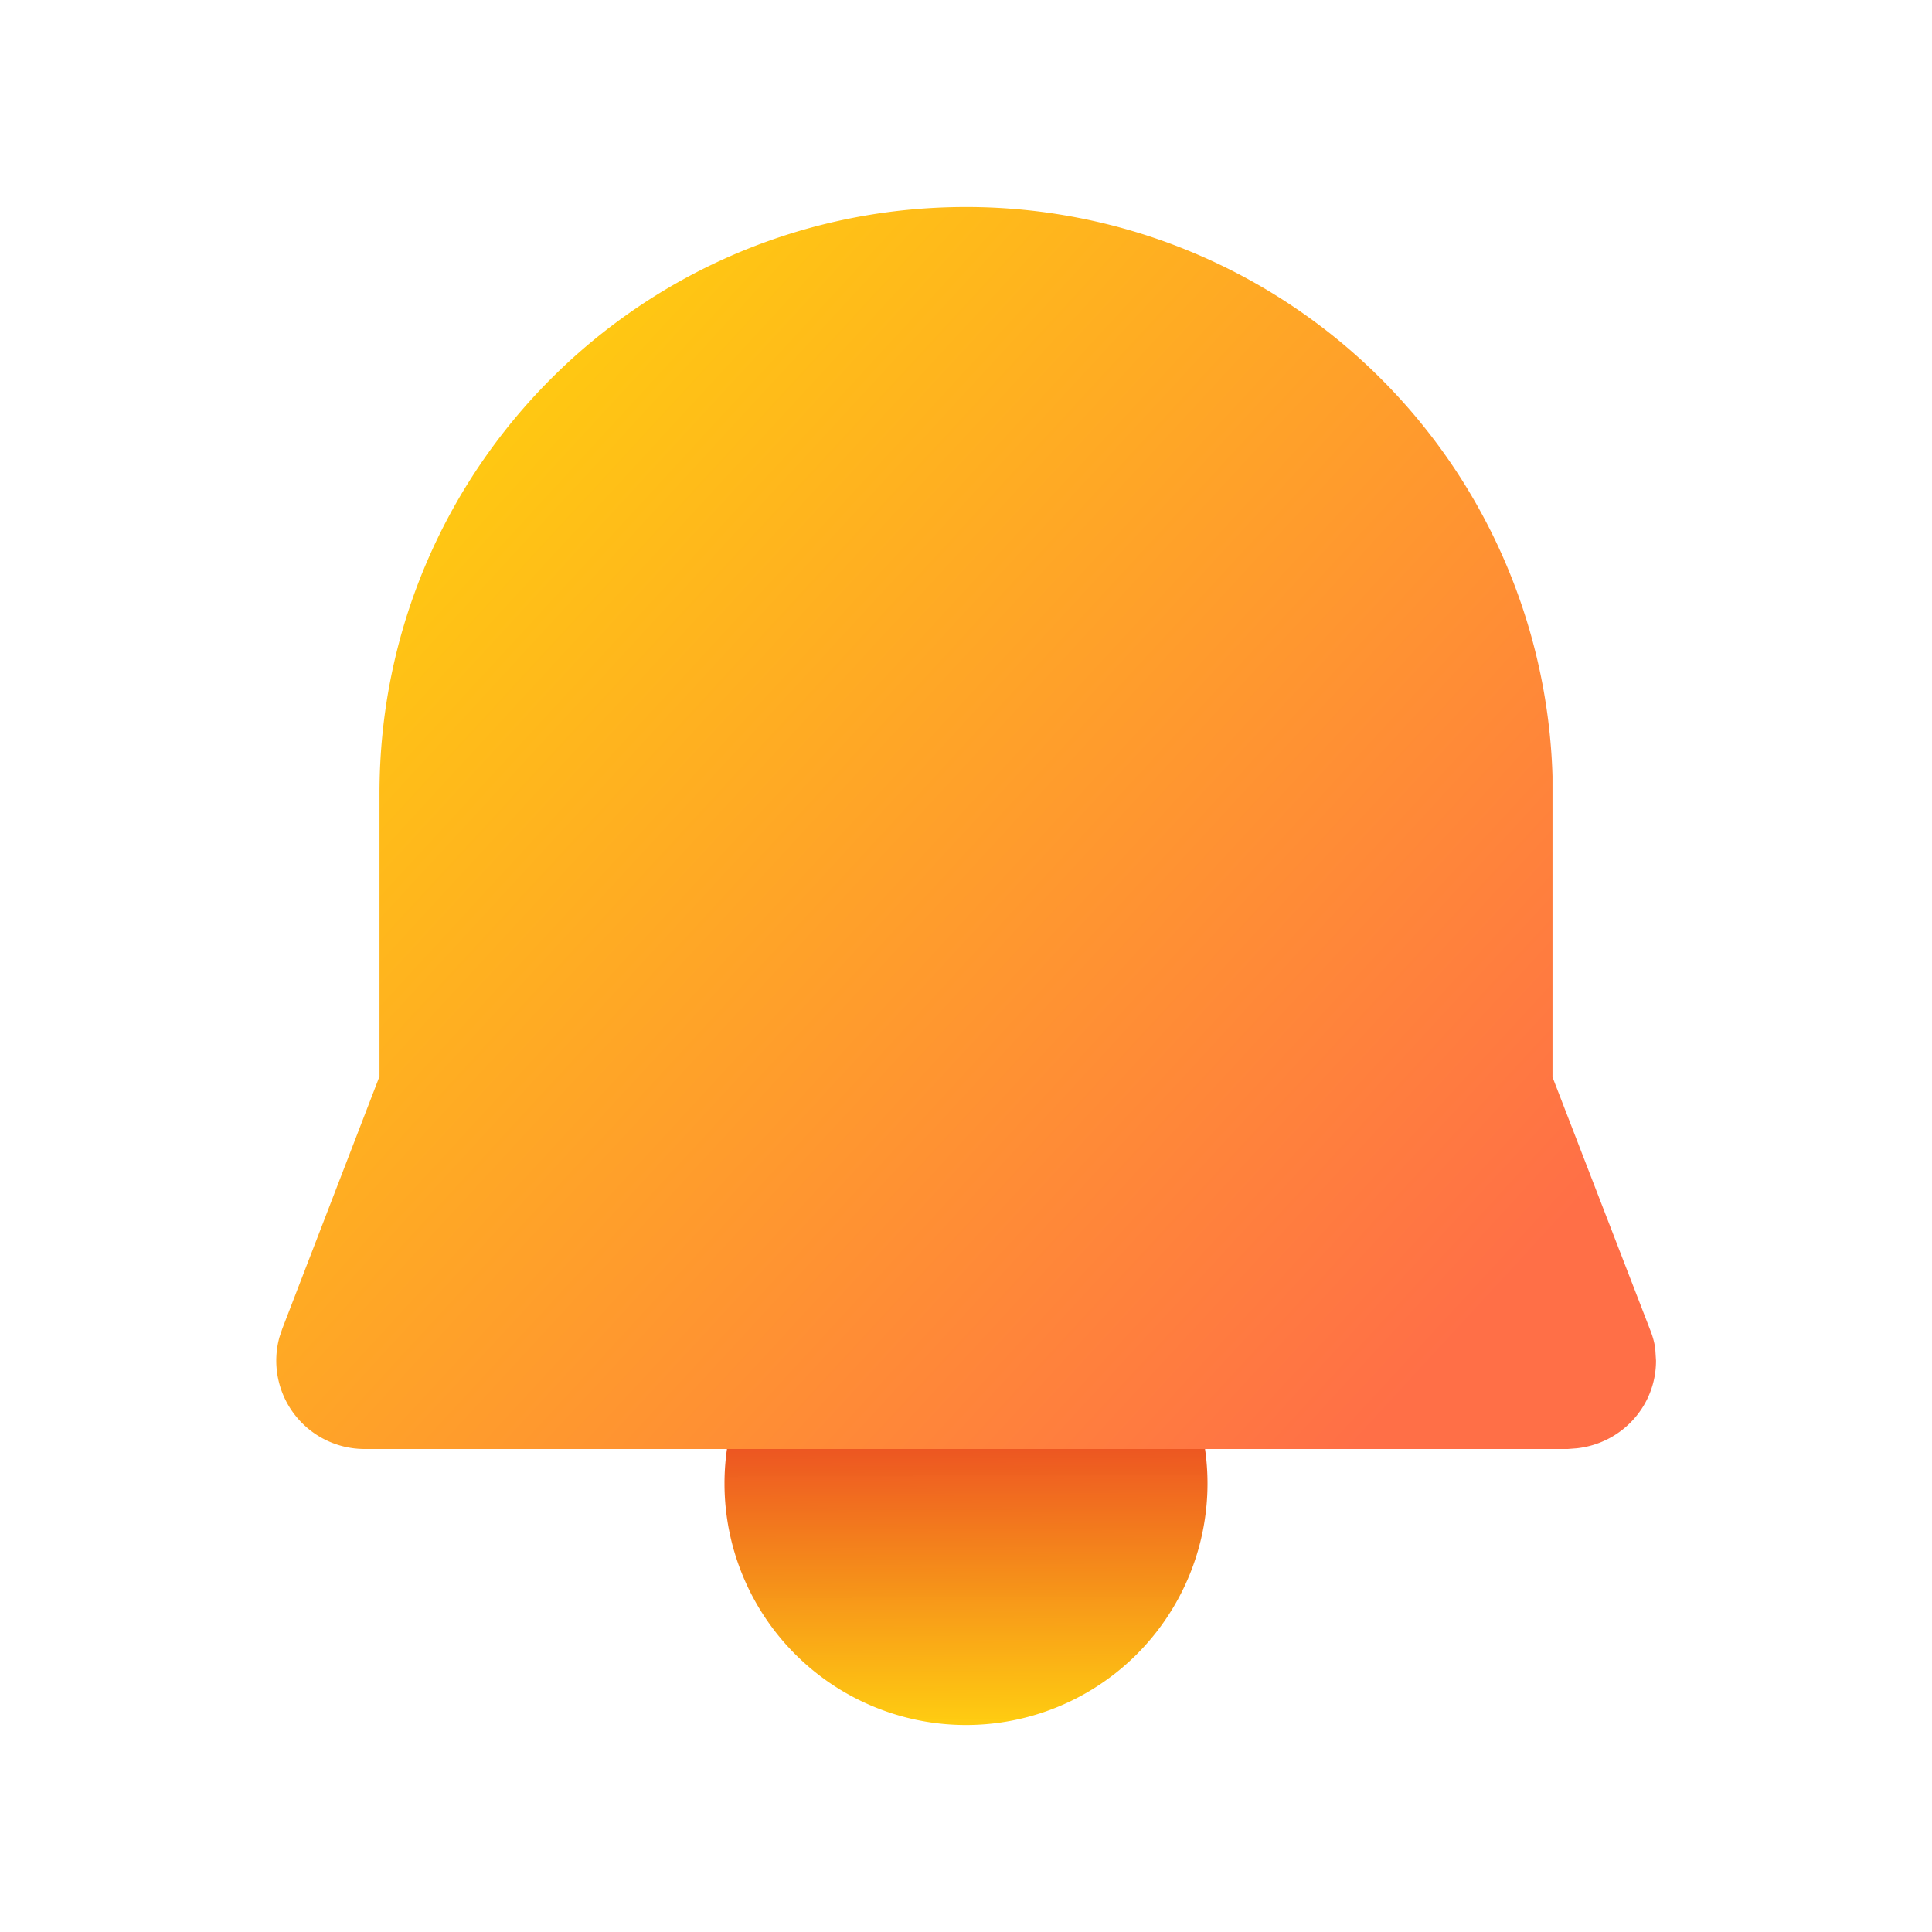
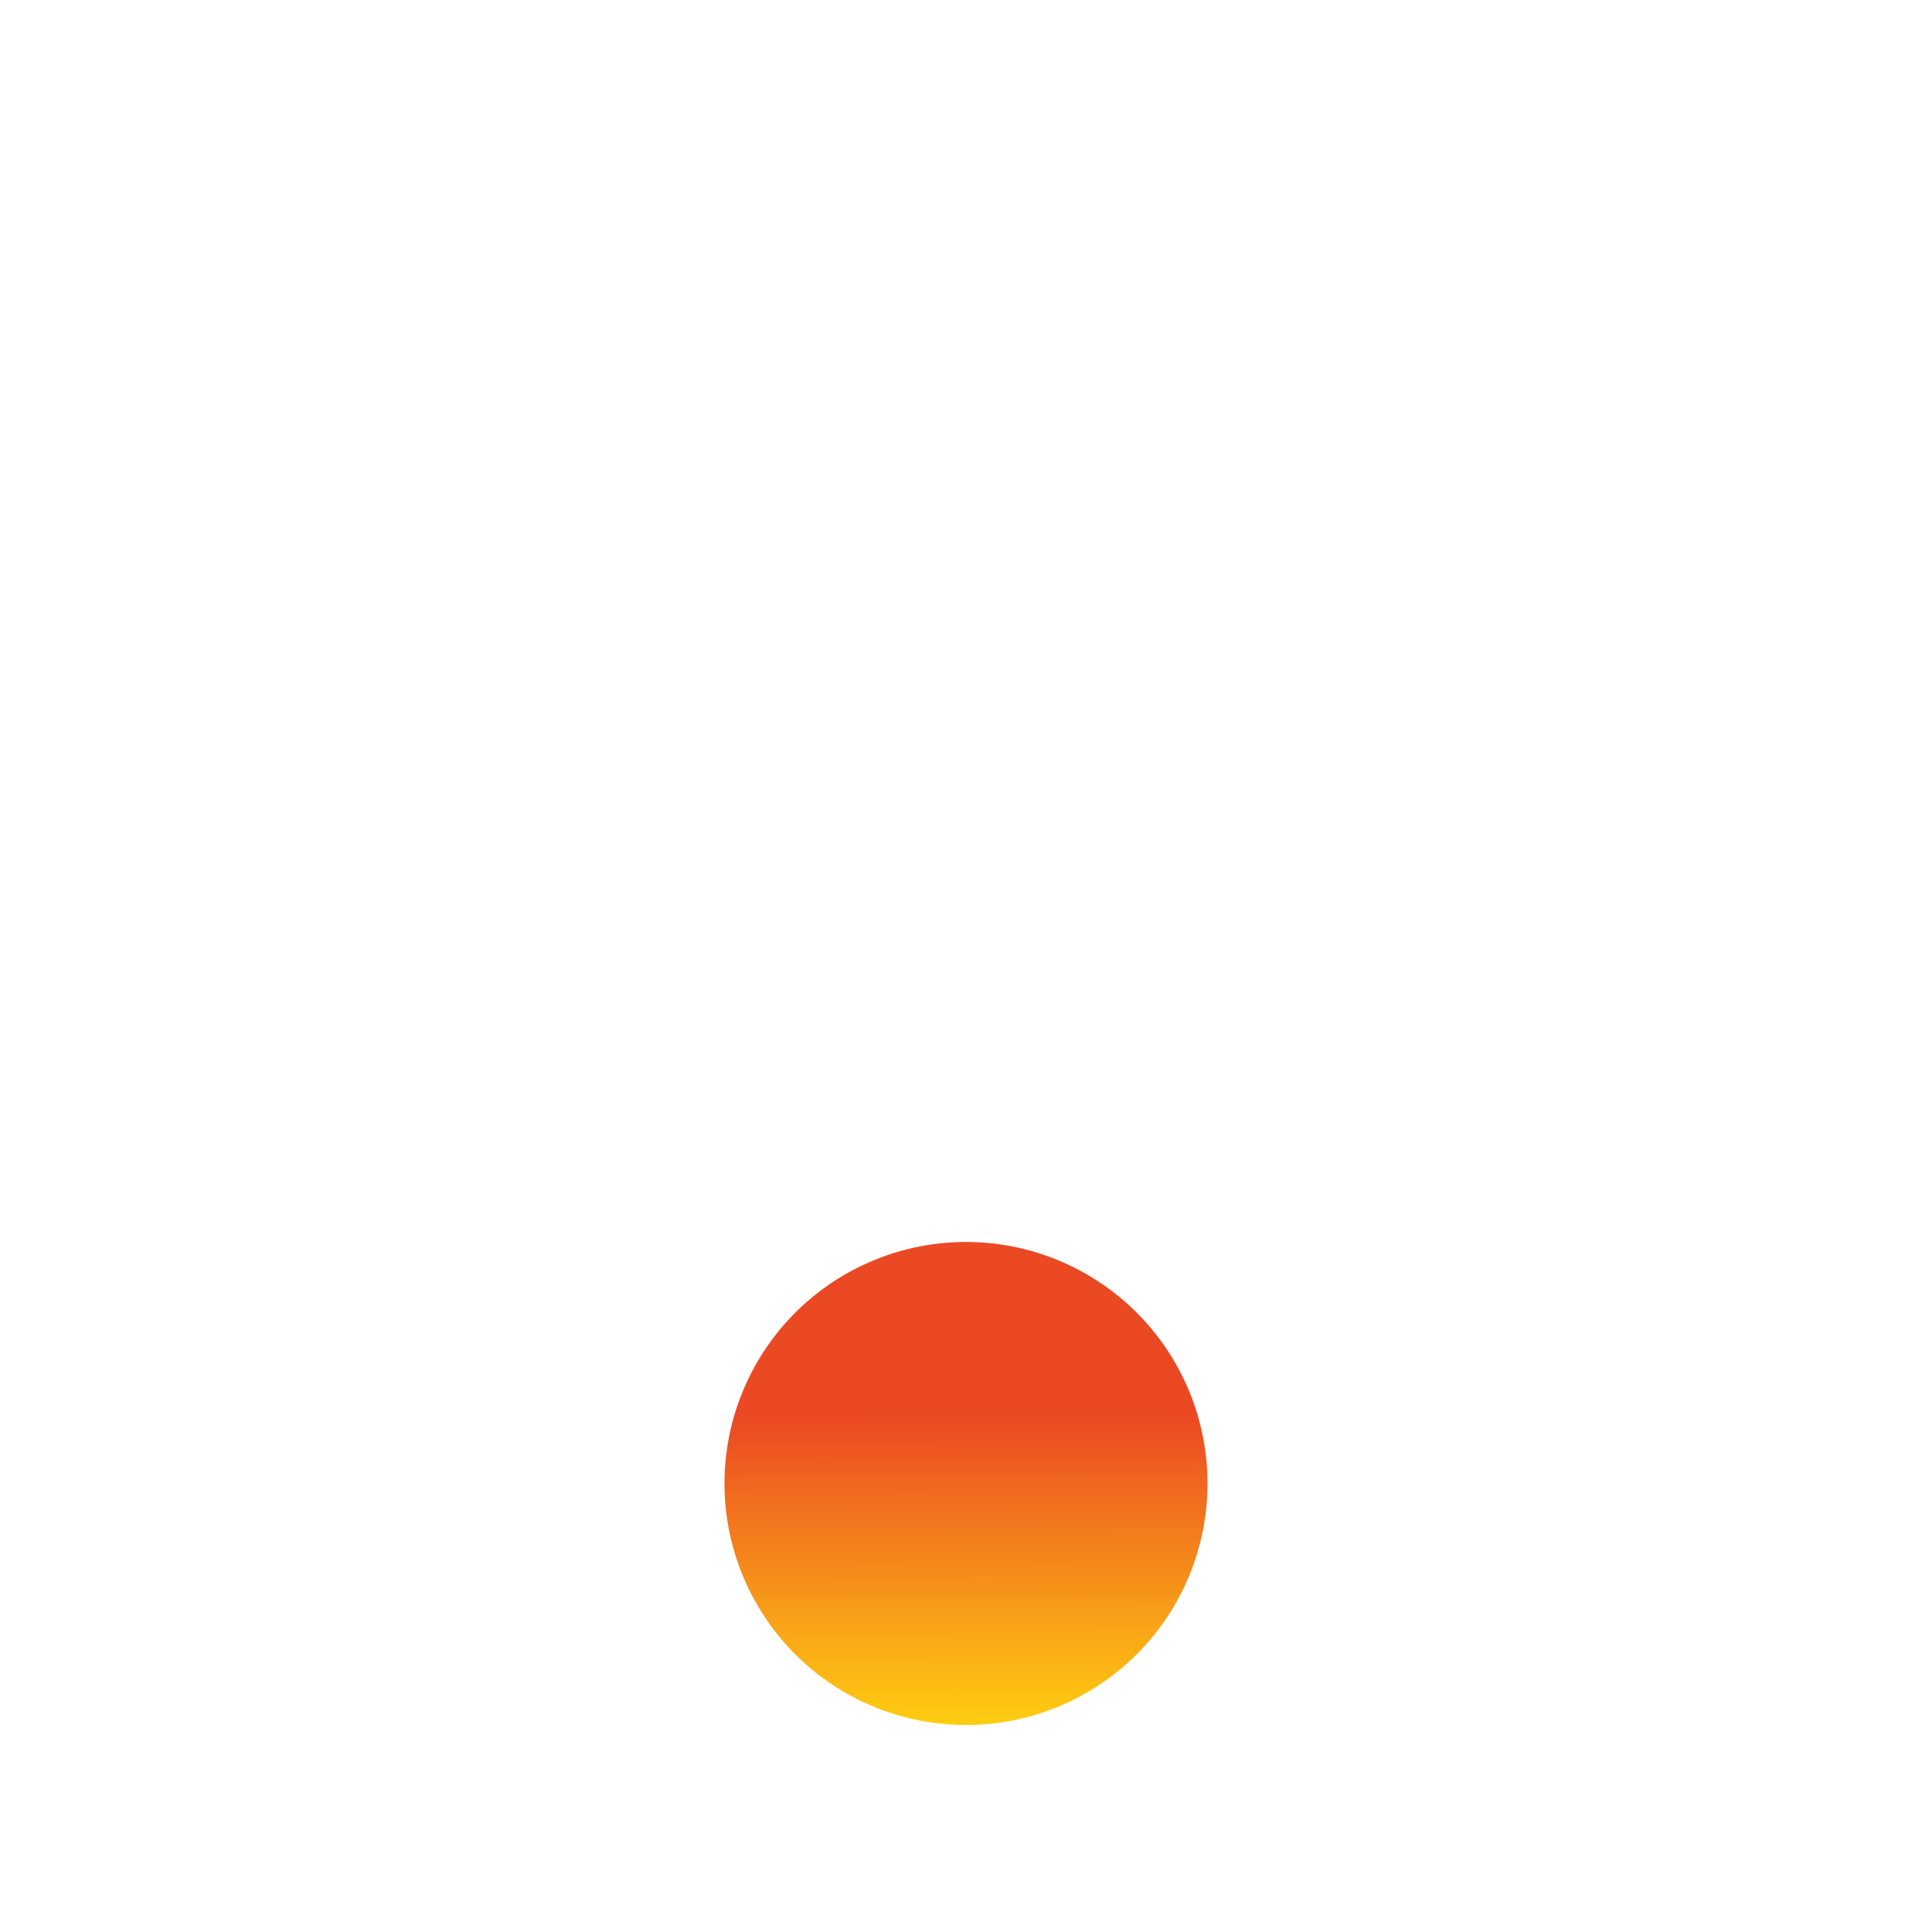
<svg xmlns="http://www.w3.org/2000/svg" width="28" height="28" viewBox="0 0 28 28">
  <path d="M17.5 21.5a3.5 3.5 0 1 1-7 0 3.5 3.5 0 0 1 7 0Z" fill="url(#paint0_linear_378174_8395)" />
-   <path d="M14 3a8.5 8.5 0 0 1 8.5 8.25v4.36l1.41 3.65c.04.1.07.2.08.3l.01.16c0 .66-.5 1.2-1.15 1.27l-.13.01H5.28a1.28 1.28 0 0 1-1.23-1.62l.04-.12L5.5 15.6v-4.1C5.5 6.8 9.3 3 14 3Z" fill="url(#paint1_linear_378174_8395)" />
  <defs>
    <linearGradient id="paint0_linear_378174_8395" x1="14" y1="20.5" x2="14.02" y2="25" gradientUnits="userSpaceOnUse">
      <stop stop-color="#EB4824" />
      <stop offset="1" stop-color="#FFCD0F" stop-opacity=".99" />
    </linearGradient>
    <linearGradient id="paint1_linear_378174_8395" x1="21.49" y1="19" x2="6.6" y2="5.29" gradientUnits="userSpaceOnUse">
      <stop stop-color="#FF6F47" />
      <stop offset="1" stop-color="#FFCD0F" />
    </linearGradient>
  </defs>
</svg>